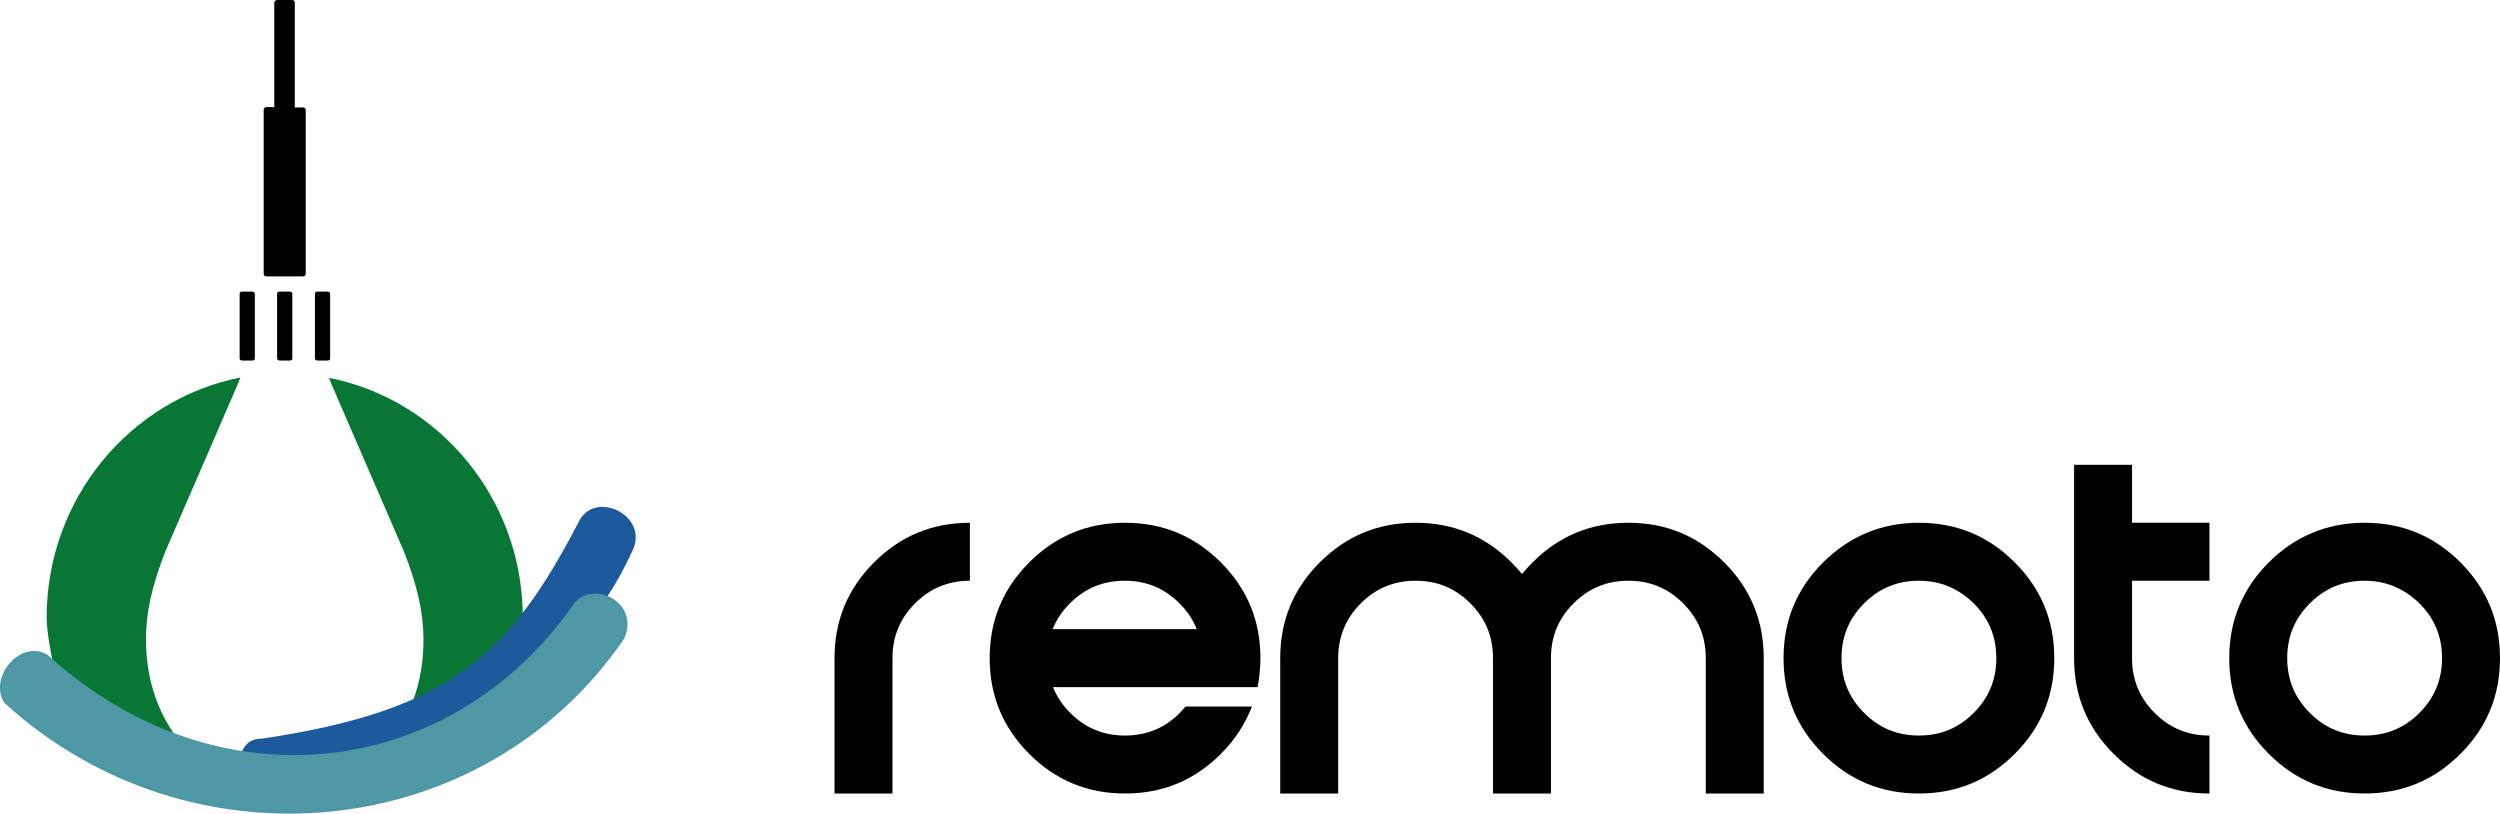
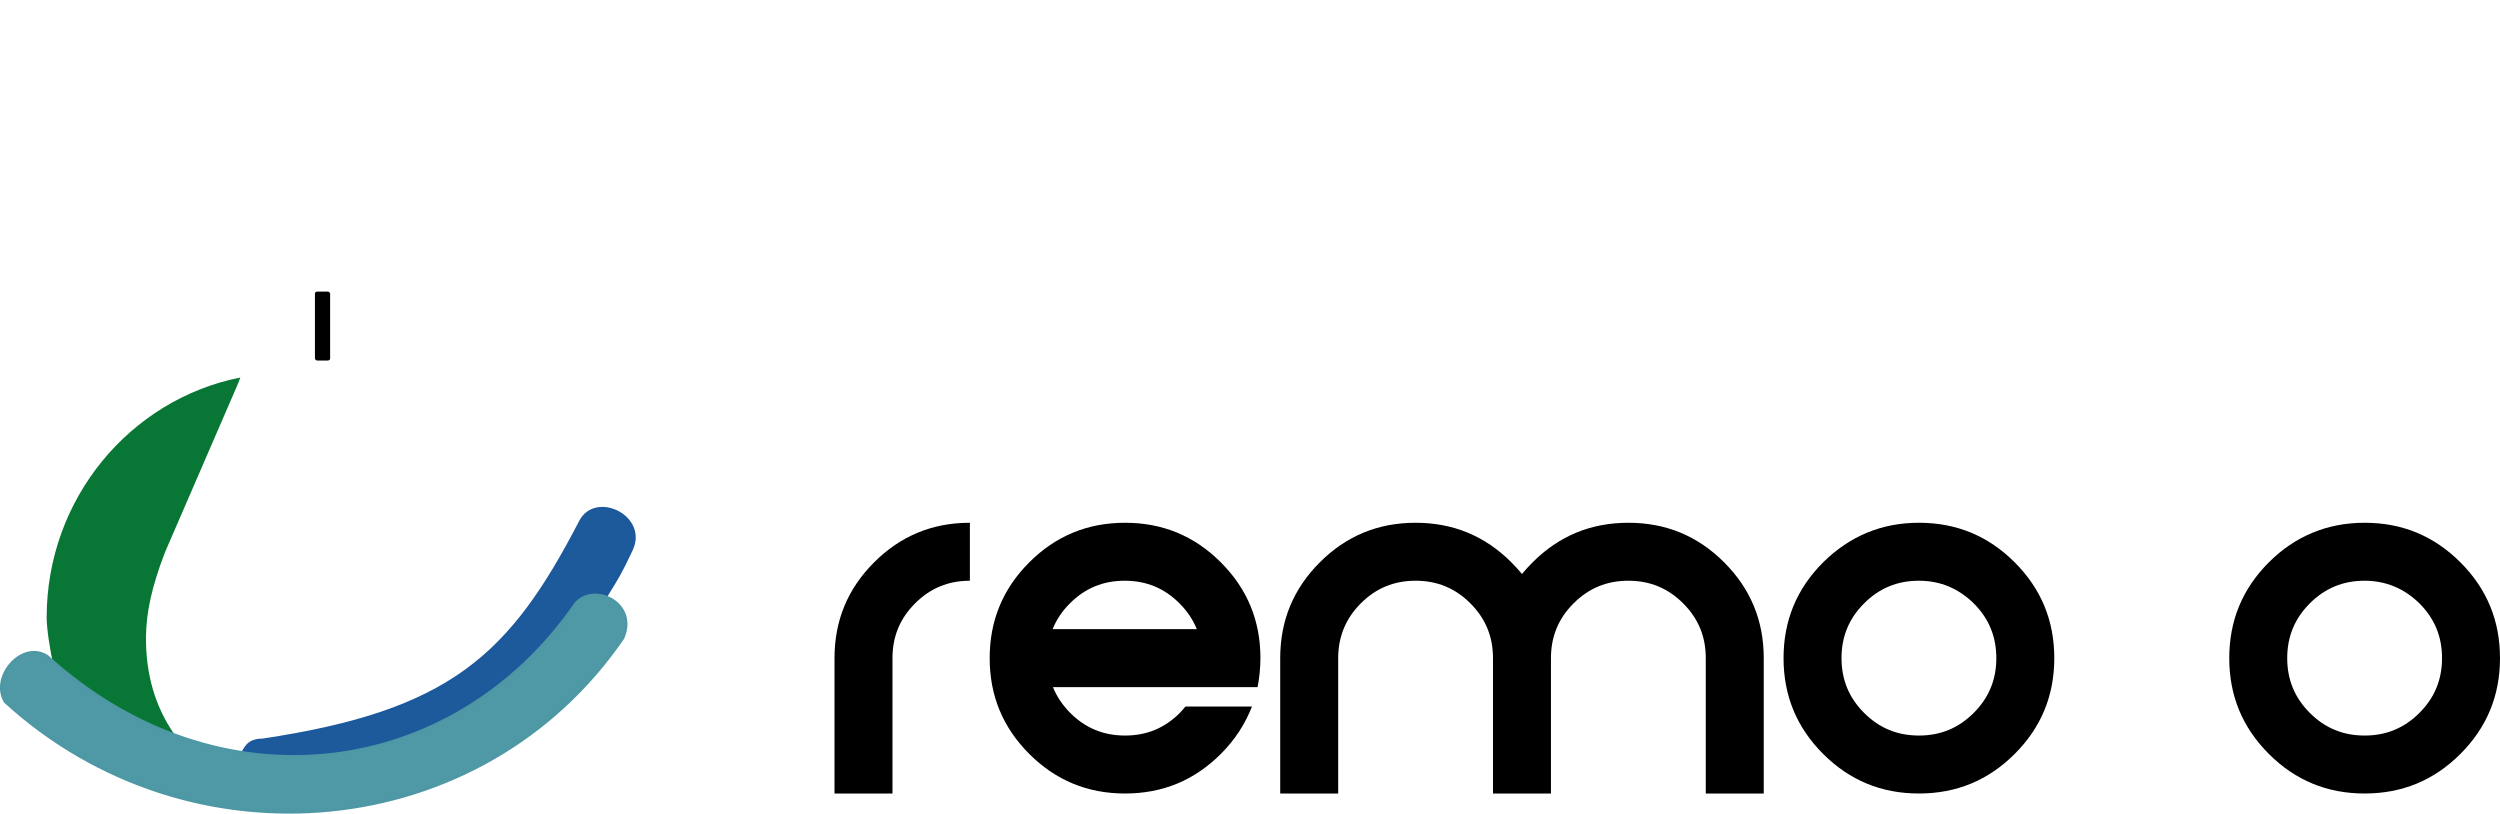
<svg xmlns="http://www.w3.org/2000/svg" version="1.1" id="Layer_1" x="0px" y="0px" viewBox="0 0 707.3 230.3" style="enable-background:new 0 0 707.3 230.3;" xml:space="preserve">
  <style type="text/css">
	.st0{fill:#087735;}
	.st1{fill-rule:evenodd;clip-rule:evenodd;}
	.st2{fill:#1D5A9C;}
	.st3{fill:none;stroke:#1C599C;stroke-width:0.876;stroke-miterlimit:3.864;}
	.st4{fill-rule:evenodd;clip-rule:evenodd;fill:#4F99A6;}
	.st5{fill:none;stroke:#4E98A5;stroke-width:0.876;stroke-miterlimit:3.864;}
</style>
-   <path class="st0" d="M147.9,174c-0.3-33.3-23.9-61-54.8-67.1l0.6,1.6l20.7,47.8c3.9,10.1,5.3,17.2,5.4,23.9c0.1,6.5-0.9,12.6-3,18.2  C130,192.4,139.6,184.7,147.9,174" />
  <path class="st1" d="M236.1,186.2c0-10.6,3.7-19.6,11.2-27.1c7.5-7.5,16.5-11.2,27.1-11.2v16.4c-6.1,0-11.2,2.1-15.5,6.4  c-4.3,4.3-6.4,9.4-6.4,15.5v38.3h-16.4V186.2z" />
  <path class="st1" d="M335.4,199.9h18.8c-1.9,4.9-4.8,9.4-8.8,13.4c-7.5,7.5-16.5,11.2-27.1,11.2c-10.6,0-19.6-3.7-27.1-11.2  c-7.5-7.5-11.2-16.5-11.2-27.1c0-10.6,3.7-19.6,11.2-27.1c7.5-7.5,16.5-11.2,27.1-11.2c10.6,0,19.6,3.7,27.1,11.2  c7.5,7.5,11.2,16.5,11.2,27.1c0,2.8-0.3,5.6-0.8,8.2h-57.9c1.1,2.7,2.7,5.1,4.9,7.3c4.3,4.3,9.4,6.4,15.5,6.4  c6.1,0,11.2-2.1,15.5-6.4C334.3,201.1,334.9,200.5,335.4,199.9 M338.6,178c-1.1-2.7-2.7-5.1-4.9-7.3c-4.3-4.3-9.4-6.4-15.5-6.4  c-6.1,0-11.2,2.1-15.5,6.4c-2.2,2.2-3.8,4.6-4.9,7.3H338.6z" />
  <path class="st1" d="M378.6,186.2v38.3h-16.4v-38.3c0-10.6,3.7-19.6,11.2-27.1c7.5-7.5,16.5-11.2,27.1-11.2  c10.6,0,19.6,3.7,27.1,11.2c1.1,1.1,2.1,2.2,3,3.3c0.9-1.1,1.9-2.2,3-3.3c7.5-7.5,16.5-11.2,27.1-11.2c10.6,0,19.6,3.7,27.1,11.2  c7.5,7.5,11.2,16.5,11.2,27.1v38.3h-16.4v-38.3c0-6.1-2.1-11.2-6.4-15.5c-4.3-4.3-9.4-6.4-15.5-6.4c-6.1,0-11.2,2.1-15.5,6.4  c-4.3,4.3-6.4,9.4-6.4,15.5v38.3h-16.4v-38.3c0-6.1-2.1-11.2-6.4-15.5c-4.3-4.3-9.4-6.4-15.5-6.4c-6.1,0-11.2,2.1-15.5,6.4  C380.7,175,378.6,180.2,378.6,186.2" />
  <path class="st1" d="M542.9,164.3c-6.1,0-11.2,2.1-15.5,6.4c-4.3,4.3-6.4,9.4-6.4,15.5c0,6.1,2.1,11.2,6.4,15.5  c4.3,4.3,9.4,6.4,15.5,6.4c6.1,0,11.2-2.1,15.5-6.4c4.3-4.3,6.4-9.4,6.4-15.5c0-6.1-2.1-11.2-6.4-15.5  C554.1,166.5,549,164.3,542.9,164.3 M542.9,147.9c10.6,0,19.6,3.7,27.1,11.2c7.5,7.5,11.2,16.5,11.2,27.1c0,10.6-3.7,19.6-11.2,27.1  c-7.5,7.5-16.5,11.2-27.1,11.2c-10.6,0-19.6-3.7-27.1-11.2c-7.5-7.5-11.2-16.5-11.2-27.1c0-10.6,3.7-19.6,11.2-27.1  C523.3,151.7,532.3,147.9,542.9,147.9z" />
-   <path class="st1" d="M586.8,131.5h16.4v16.4h21.9v16.4h-21.9v21.9c0,6.1,2.1,11.2,6.4,15.5c4.3,4.3,9.4,6.4,15.5,6.4v16.4  c-10.6,0-19.6-3.7-27.1-11.2c-7.5-7.5-11.2-16.5-11.2-27.1V131.5z" />
  <path class="st1" d="M669,164.3c-6.1,0-11.2,2.1-15.5,6.4c-4.3,4.3-6.4,9.4-6.4,15.5c0,6.1,2.1,11.2,6.4,15.5  c4.3,4.3,9.4,6.4,15.5,6.4c6.1,0,11.2-2.1,15.5-6.4c4.3-4.3,6.4-9.4,6.4-15.5c0-6.1-2.1-11.2-6.4-15.5  C680.2,166.5,675,164.3,669,164.3 M669,147.9c10.6,0,19.6,3.7,27.1,11.2c7.5,7.5,11.2,16.5,11.2,27.1c0,10.6-3.7,19.6-11.2,27.1  c-7.5,7.5-16.5,11.2-27.1,11.2c-10.6,0-19.6-3.7-27.1-11.2c-7.5-7.5-11.2-16.5-11.2-27.1c0-10.6,3.7-19.6,11.2-27.1  C649.3,151.7,658.4,147.9,669,147.9z" />
  <path class="st0" d="M13.2,174.7c0-33.6,23.6-61.7,54.8-67.9l-0.6,1.6l-20.7,47.8c-3.9,10.1-5.3,17.2-5.4,23.9  c-0.1,10.4,2.5,19.7,8,27.6c-8.2-2.1-27.7-14.1-34.4-20.4C14.3,184.4,13.2,178.2,13.2,174.7" />
  <path class="st2" d="M68.7,213c0.7-1,1.3-3.6,5.6-3.6c53.3-8,70.2-23.7,90-61.9c4.3-8.2,18.7-1.3,14.3,8c-3.2,6.8-4,8-7.3,13.3  c-8.4-1.7-9.1,3.8-12.7,8.1C132.6,207.9,101.7,217.1,68.7,213z" />
  <path class="st3" d="M68.7,213c0.7-1,1.3-3.6,5.6-3.6c53.3-8,70.2-23.7,90-61.9c4.3-8.2,18.7-1.3,14.3,8c-3.2,6.8-4,8-7.3,13.3  c-8.4-1.7-9.1,3.8-12.7,8.1C132.6,207.9,101.7,217.1,68.7,213z" />
  <path class="st4" d="M13.3,185.7c48.1,43.7,114.8,35.5,149.6-14.9c5.2-6,17.6-0.1,13.3,9.7c-39.8,58.1-122.5,65.7-174.7,18  C-2.7,191.5,6.3,181.2,13.3,185.7z" />
  <path class="st5" d="M13.3,185.7c48.1,43.7,114.8,35.5,149.6-14.9c5.2-6,17.6-0.1,13.3,9.7c-39.8,58.1-122.5,65.7-174.7,18  C-2.7,191.5,6.3,181.2,13.3,185.7z" />
  <path class="st1" d="M89.1,83.1c0-0.4,0.3-0.6,0.7-0.6h2.9c0.4,0,0.7,0.3,0.7,0.6v18.3c0,0.4-0.3,0.6-0.7,0.6h-2.9  c-0.4,0-0.7-0.3-0.7-0.6V83.1z" />
-   <path class="st1" d="M67.8,83.1c0-0.4,0.3-0.6,0.7-0.6h2.9c0.4,0,0.7,0.3,0.7,0.6v18.3c0,0.4-0.3,0.6-0.7,0.6h-2.9  c-0.4,0-0.7-0.3-0.7-0.6V83.1z" />
-   <path class="st1" d="M78.4,83.1c0-0.4,0.3-0.6,0.7-0.6H82c0.4,0,0.7,0.3,0.7,0.6v18.3c0,0.4-0.3,0.6-0.7,0.6h-2.9  c-0.4,0-0.7-0.3-0.7-0.6V83.1z" />
-   <path d="M74.6,31.1c0-0.4,0.3-0.8,0.7-0.8l2.3,0V0.8C77.6,0.3,78,0,78.4,0h4.3c0.4,0,0.7,0.3,0.7,0.8v29.6l2.4,0  c0.4,0,0.7,0.3,0.7,0.8v46.2c0,0.4-0.3,0.8-0.7,0.8H75.3c-0.4,0-0.7-0.3-0.7-0.8V31.1z" />
</svg>